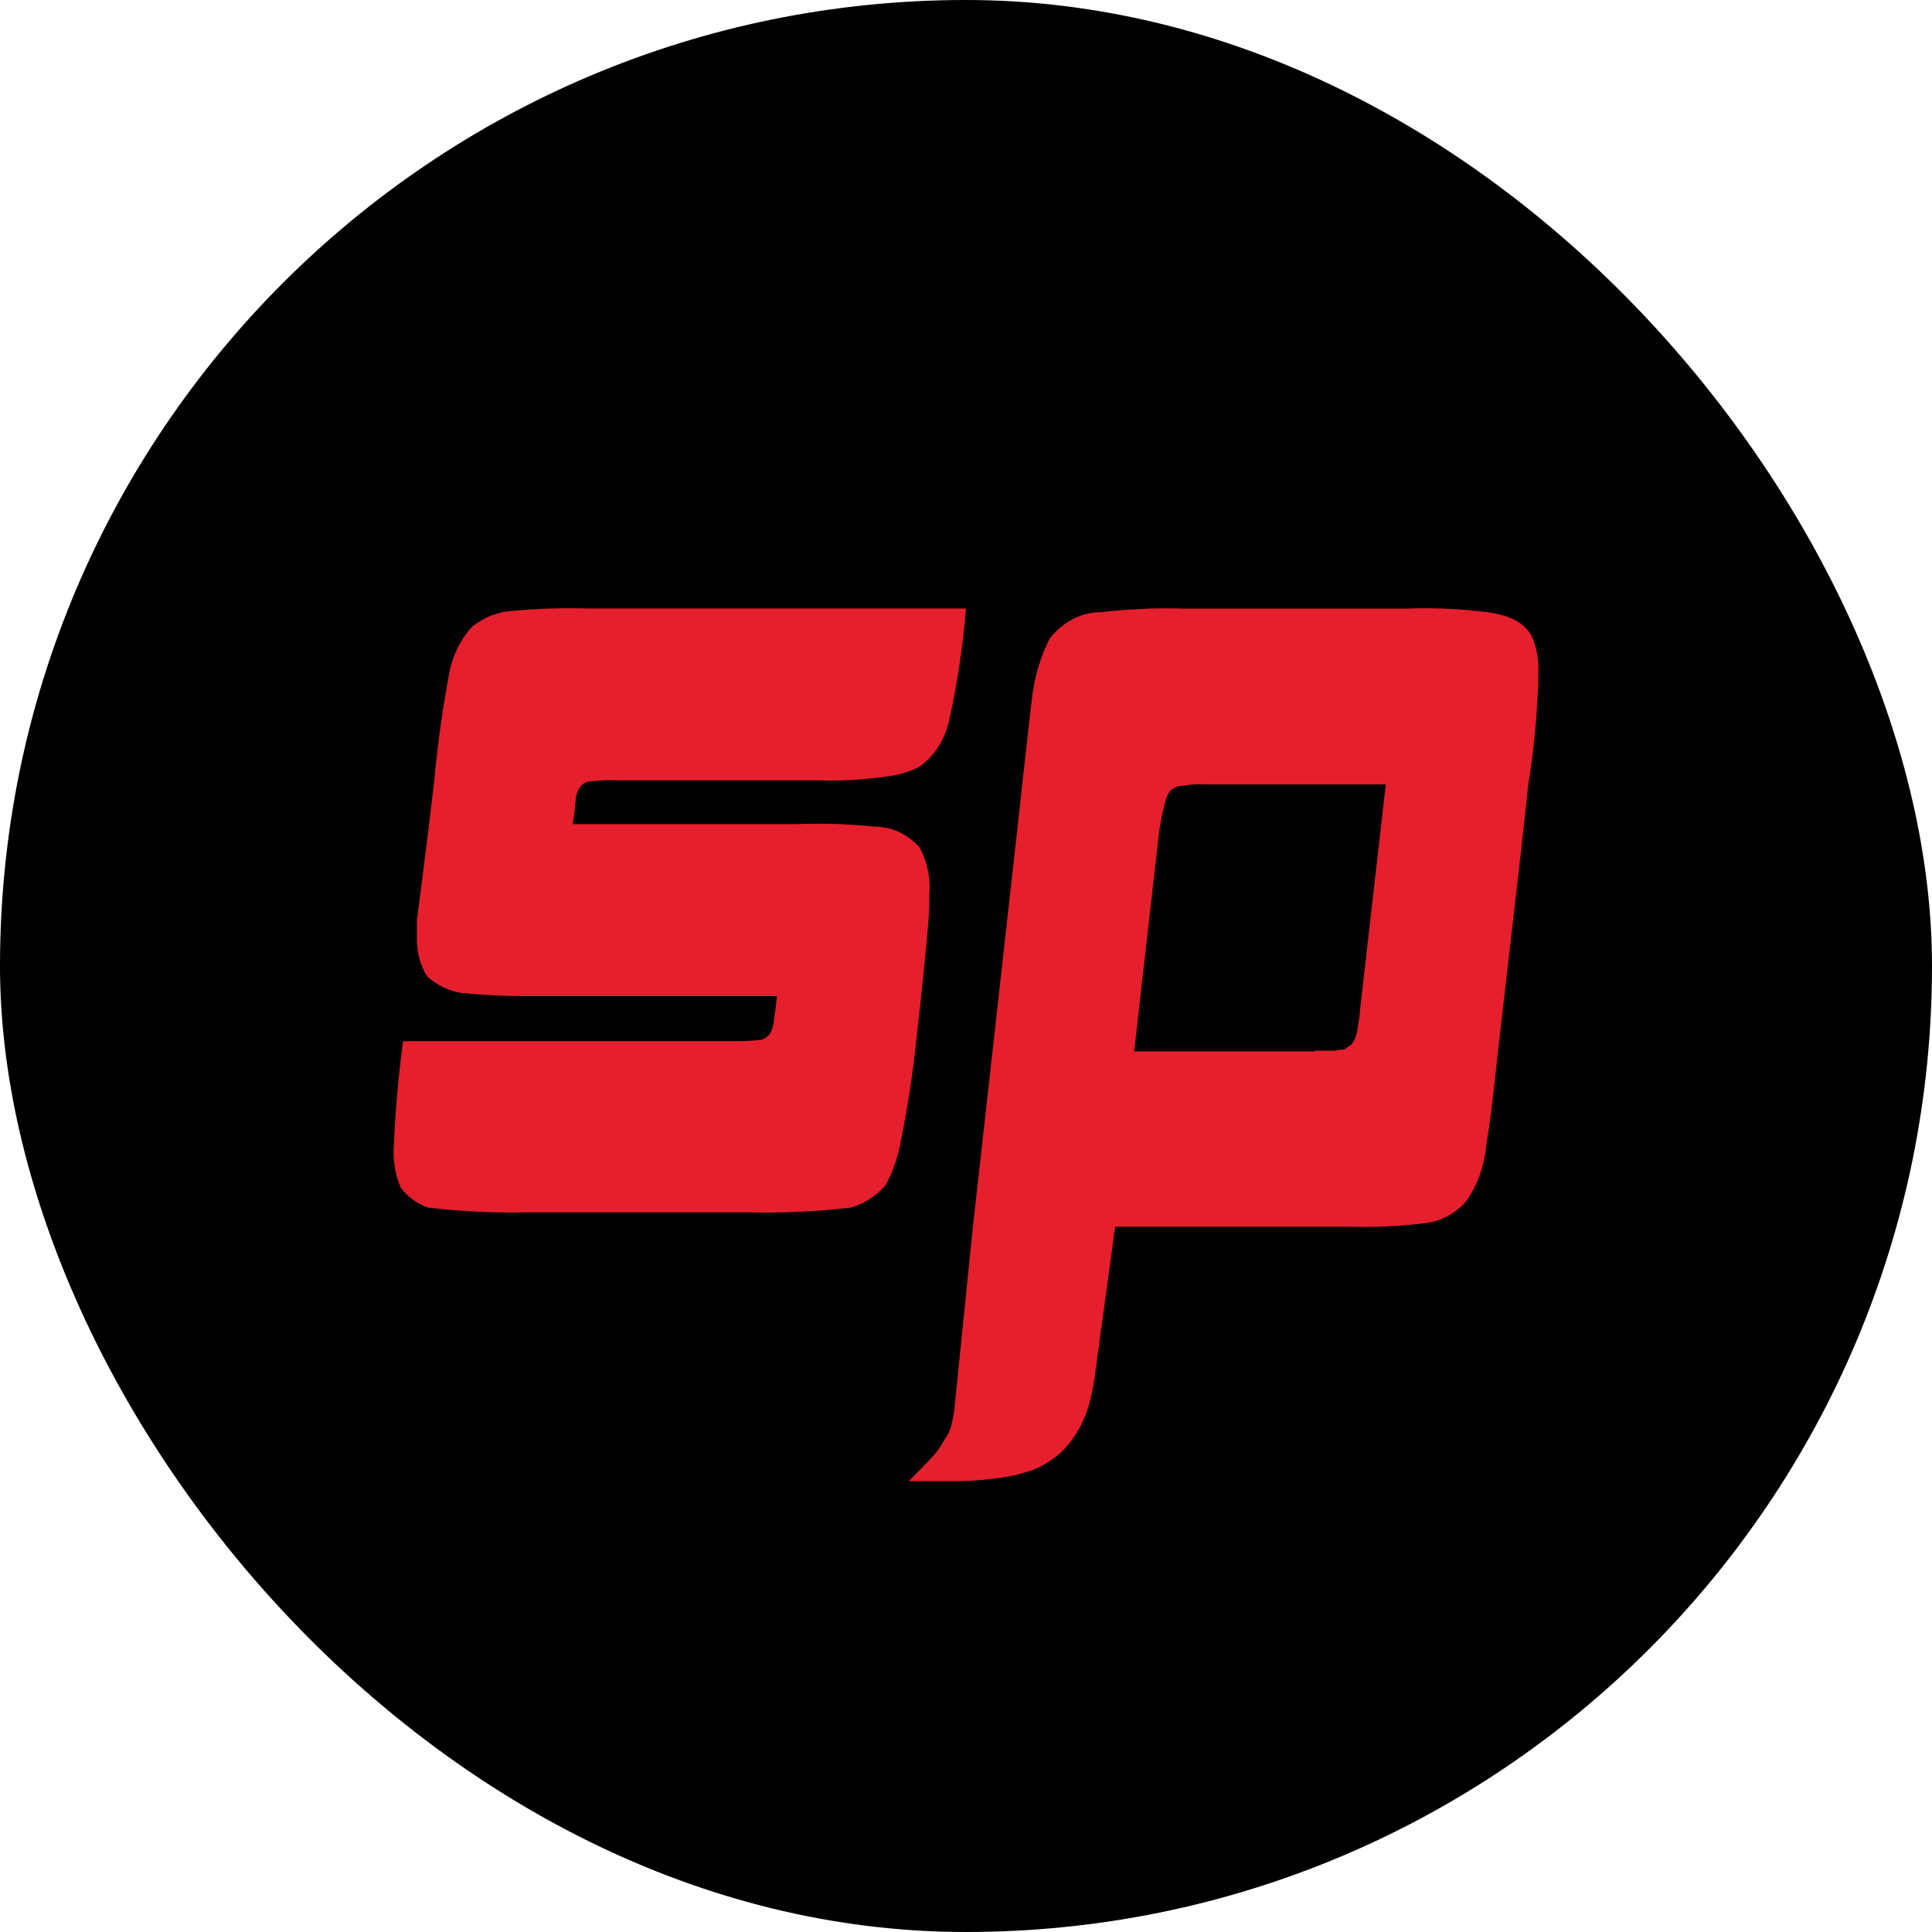
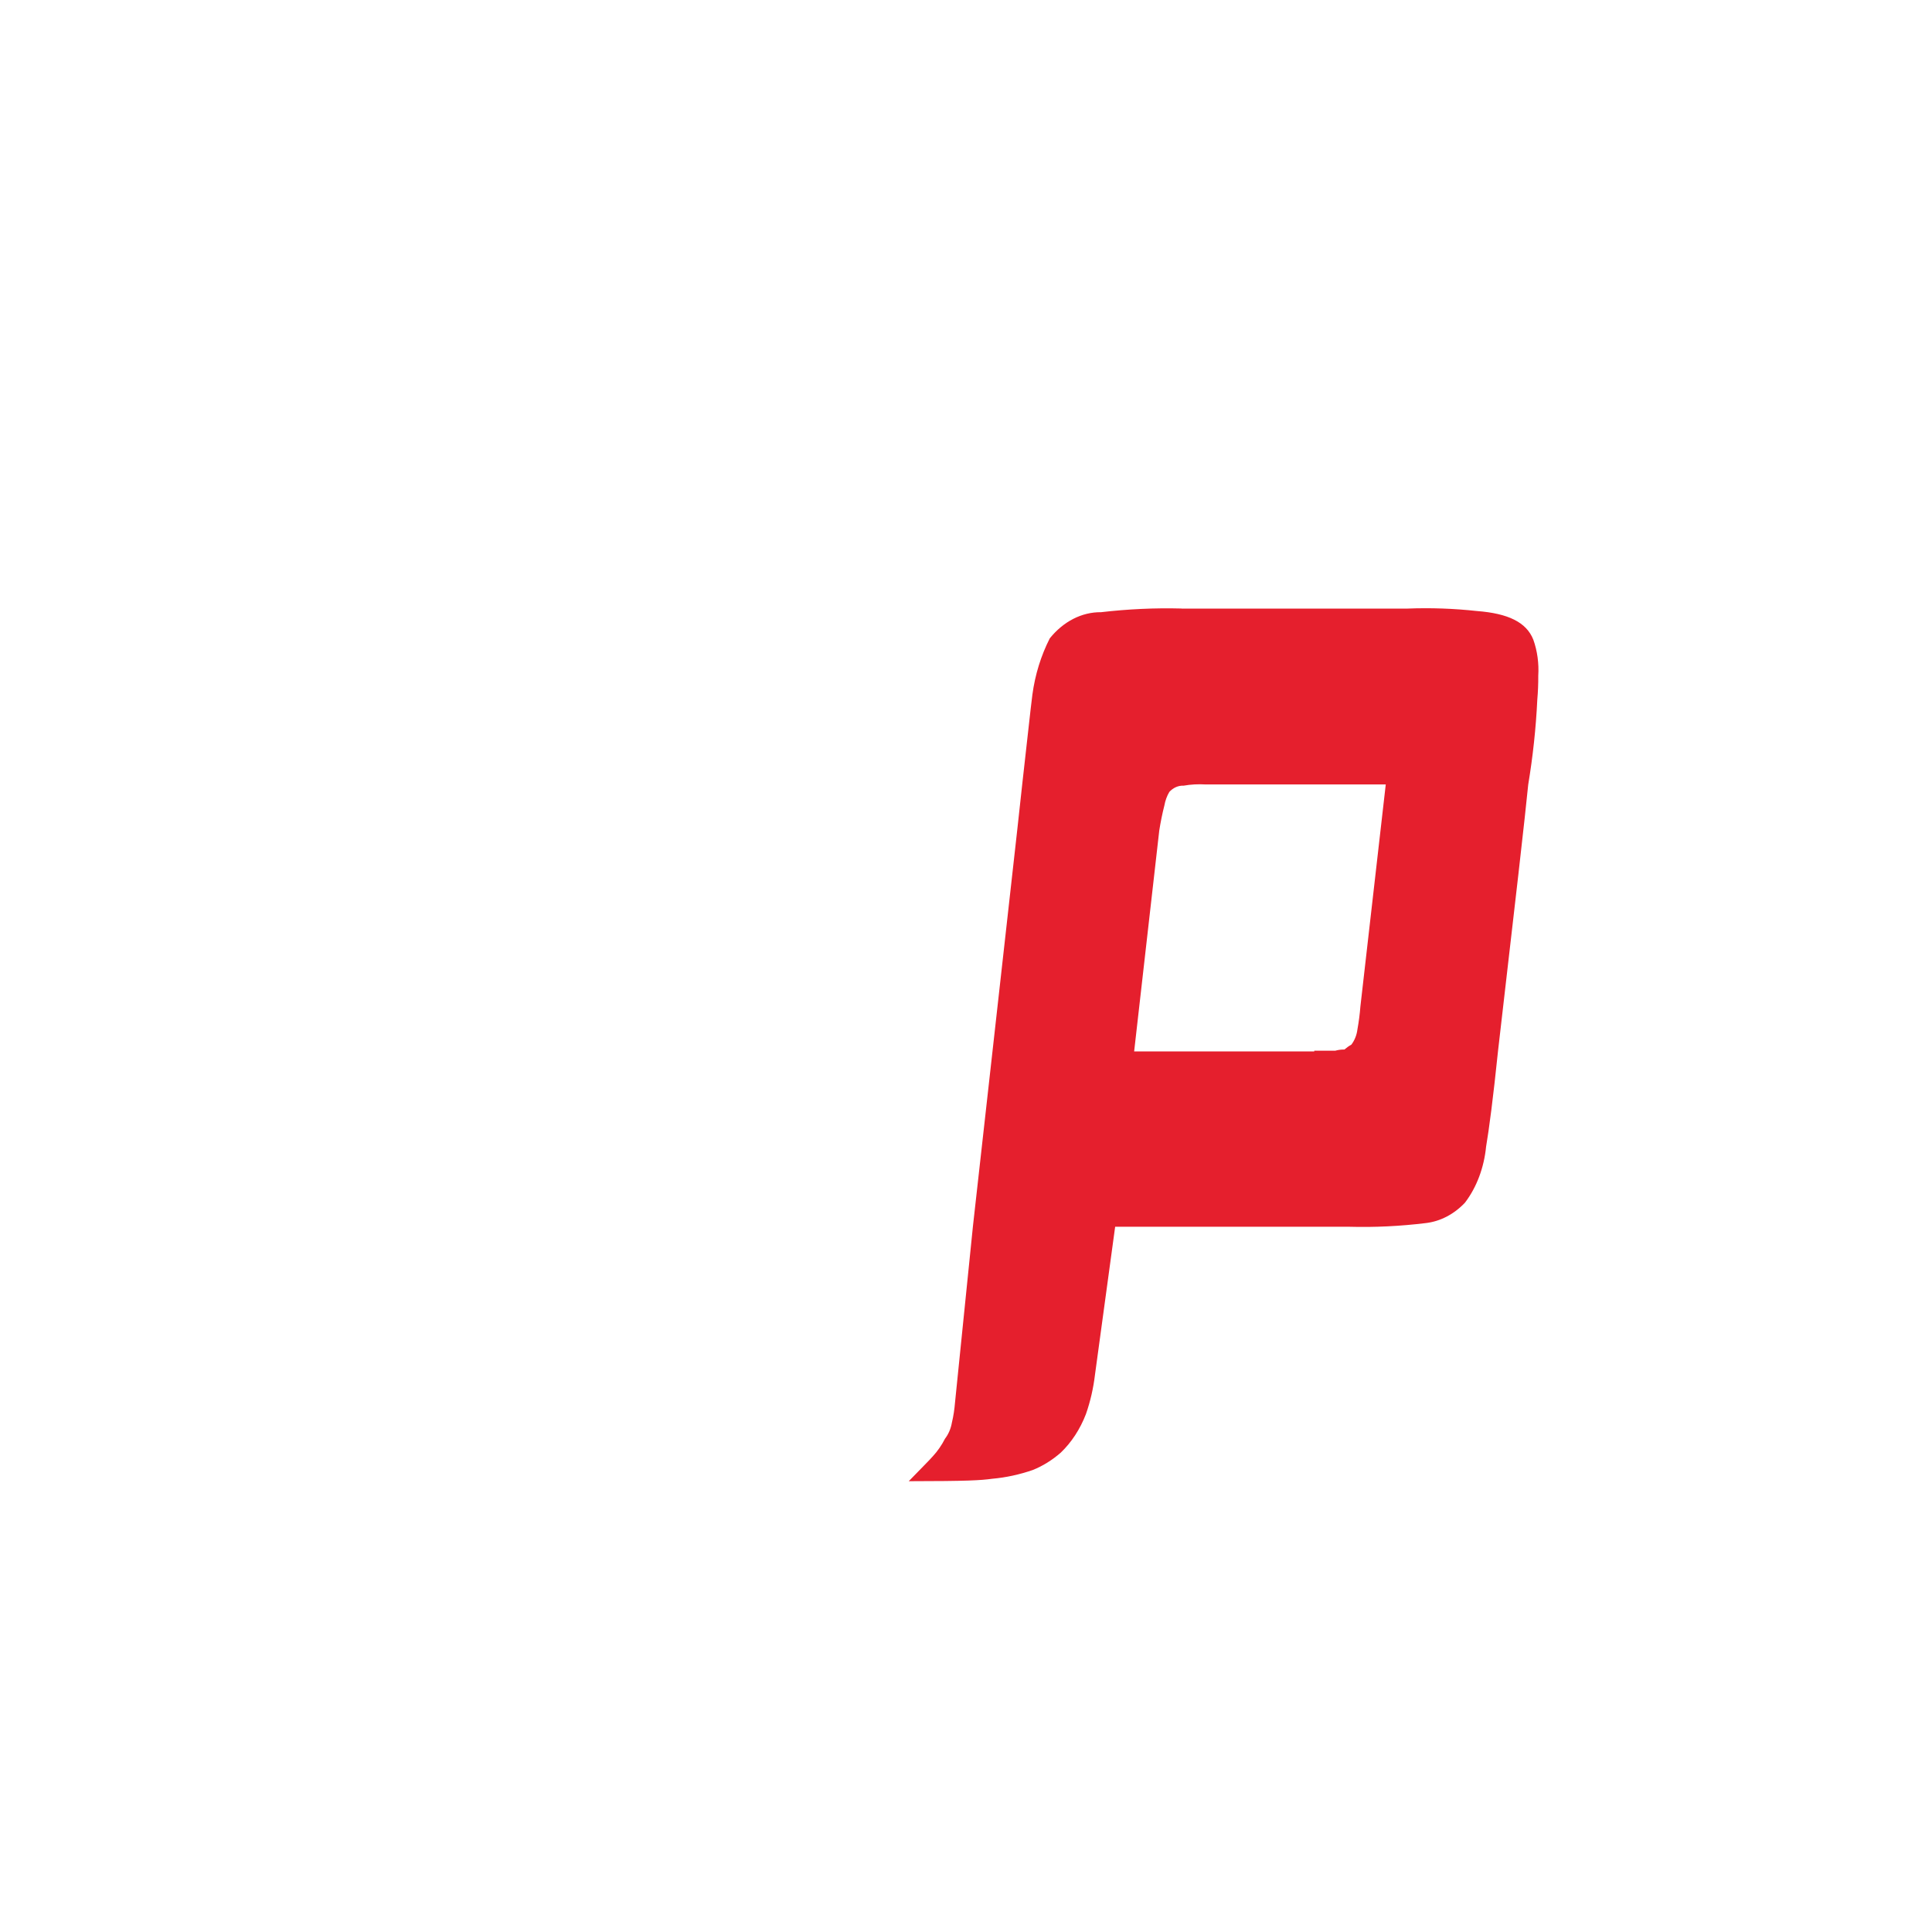
<svg xmlns="http://www.w3.org/2000/svg" width="30" height="30" viewBox="0 0 30 30" fill="none">
-   <rect width="30" height="30" rx="15" fill="black" />
-   <path d="M11.953 16.055C11.914 16.102 11.865 16.134 11.811 16.149C11.764 16.149 11.638 16.167 11.448 16.167H6.258C6.186 16.706 6.138 17.25 6.115 17.796C6.099 18.018 6.136 18.243 6.221 18.441C6.335 18.589 6.483 18.696 6.645 18.752C7.161 18.812 7.679 18.837 8.197 18.826H11.657C12.175 18.838 12.693 18.812 13.209 18.752C13.41 18.697 13.596 18.579 13.746 18.41C13.847 18.231 13.921 18.033 13.967 17.824C14.08 17.282 14.167 16.731 14.225 16.177L14.303 15.478C14.383 14.718 14.43 14.227 14.43 14.001V13.887C14.452 13.625 14.396 13.364 14.272 13.148C14.085 12.948 13.844 12.837 13.594 12.837C13.184 12.794 12.773 12.781 12.363 12.797H8.893C8.916 12.666 8.931 12.533 8.94 12.399C8.948 12.337 8.969 12.279 9.002 12.229C9.04 12.171 9.099 12.136 9.16 12.136C9.306 12.117 9.455 12.11 9.602 12.118H12.705C13.059 12.128 13.412 12.109 13.763 12.058C13.936 12.04 14.107 11.99 14.268 11.91C14.504 11.752 14.675 11.485 14.742 11.171C14.867 10.607 14.953 10.03 15 9.449H9.144C8.75 9.437 8.356 9.448 7.961 9.486C7.737 9.496 7.518 9.581 7.331 9.731C7.142 9.934 7.014 10.207 6.966 10.506C6.867 11.038 6.793 11.576 6.743 12.117L6.663 12.795C6.57 13.553 6.505 14.046 6.474 14.291V14.517C6.462 14.748 6.518 14.977 6.632 15.163C6.817 15.325 7.037 15.418 7.266 15.427C7.457 15.446 7.773 15.468 8.197 15.468H12.063C12.054 15.588 12.038 15.707 12.017 15.824C12.015 15.908 11.993 15.988 11.953 16.055Z" fill="#E51F2D" />
-   <path d="M21.124 15.63C21.115 15.749 21.099 15.868 21.078 15.985C21.067 16.074 21.034 16.155 20.984 16.221C20.946 16.242 20.91 16.268 20.876 16.297C20.829 16.296 20.782 16.302 20.735 16.315H20.408V16.326H17.611L18.001 12.896C18.022 12.764 18.048 12.634 18.08 12.509C18.094 12.432 18.12 12.359 18.158 12.296C18.219 12.231 18.297 12.196 18.378 12.2C18.491 12.18 18.607 12.174 18.721 12.181H21.518L21.124 15.63ZM18.346 9.449C17.929 9.438 17.512 9.458 17.097 9.506C16.798 9.503 16.512 9.65 16.301 9.912C16.165 10.179 16.073 10.475 16.031 10.785C16.001 11.016 15.955 11.462 15.875 12.161L15.797 12.876L15.108 19.038L14.83 21.773C14.821 21.881 14.806 21.987 14.781 22.09C14.765 22.183 14.728 22.27 14.674 22.34C14.622 22.442 14.558 22.534 14.485 22.613C14.424 22.683 14.298 22.806 14.111 23H14.848C15.036 22.999 15.223 22.987 15.409 22.962C15.621 22.943 15.832 22.897 16.037 22.826C16.192 22.764 16.338 22.673 16.472 22.556C16.638 22.397 16.773 22.191 16.863 21.956C16.931 21.761 16.978 21.556 17.003 21.345L17.316 19.049H20.952C21.349 19.06 21.745 19.04 22.139 18.992C22.364 18.966 22.577 18.856 22.748 18.675C22.93 18.436 23.044 18.131 23.076 17.805C23.122 17.535 23.186 17.049 23.262 16.313C23.528 14.023 23.685 12.648 23.73 12.184C23.802 11.749 23.85 11.309 23.871 10.866C23.882 10.742 23.887 10.618 23.886 10.494C23.898 10.302 23.872 10.108 23.809 9.932C23.702 9.662 23.418 9.525 22.934 9.488C22.577 9.449 22.216 9.436 21.857 9.45H18.346V9.449Z" fill="#E51F2D" />
+   <path d="M21.124 15.63C21.115 15.749 21.099 15.868 21.078 15.985C21.067 16.074 21.034 16.155 20.984 16.221C20.946 16.242 20.91 16.268 20.876 16.297C20.829 16.296 20.782 16.302 20.735 16.315H20.408V16.326H17.611L18.001 12.896C18.022 12.764 18.048 12.634 18.08 12.509C18.094 12.432 18.12 12.359 18.158 12.296C18.219 12.231 18.297 12.196 18.378 12.2C18.491 12.18 18.607 12.174 18.721 12.181H21.518L21.124 15.63ZM18.346 9.449C17.929 9.438 17.512 9.458 17.097 9.506C16.798 9.503 16.512 9.65 16.301 9.912C16.165 10.179 16.073 10.475 16.031 10.785C16.001 11.016 15.955 11.462 15.875 12.161L15.797 12.876L15.108 19.038L14.83 21.773C14.821 21.881 14.806 21.987 14.781 22.09C14.765 22.183 14.728 22.27 14.674 22.34C14.622 22.442 14.558 22.534 14.485 22.613C14.424 22.683 14.298 22.806 14.111 23C15.036 22.999 15.223 22.987 15.409 22.962C15.621 22.943 15.832 22.897 16.037 22.826C16.192 22.764 16.338 22.673 16.472 22.556C16.638 22.397 16.773 22.191 16.863 21.956C16.931 21.761 16.978 21.556 17.003 21.345L17.316 19.049H20.952C21.349 19.06 21.745 19.04 22.139 18.992C22.364 18.966 22.577 18.856 22.748 18.675C22.93 18.436 23.044 18.131 23.076 17.805C23.122 17.535 23.186 17.049 23.262 16.313C23.528 14.023 23.685 12.648 23.73 12.184C23.802 11.749 23.85 11.309 23.871 10.866C23.882 10.742 23.887 10.618 23.886 10.494C23.898 10.302 23.872 10.108 23.809 9.932C23.702 9.662 23.418 9.525 22.934 9.488C22.577 9.449 22.216 9.436 21.857 9.45H18.346V9.449Z" fill="#E51F2D" />
</svg>